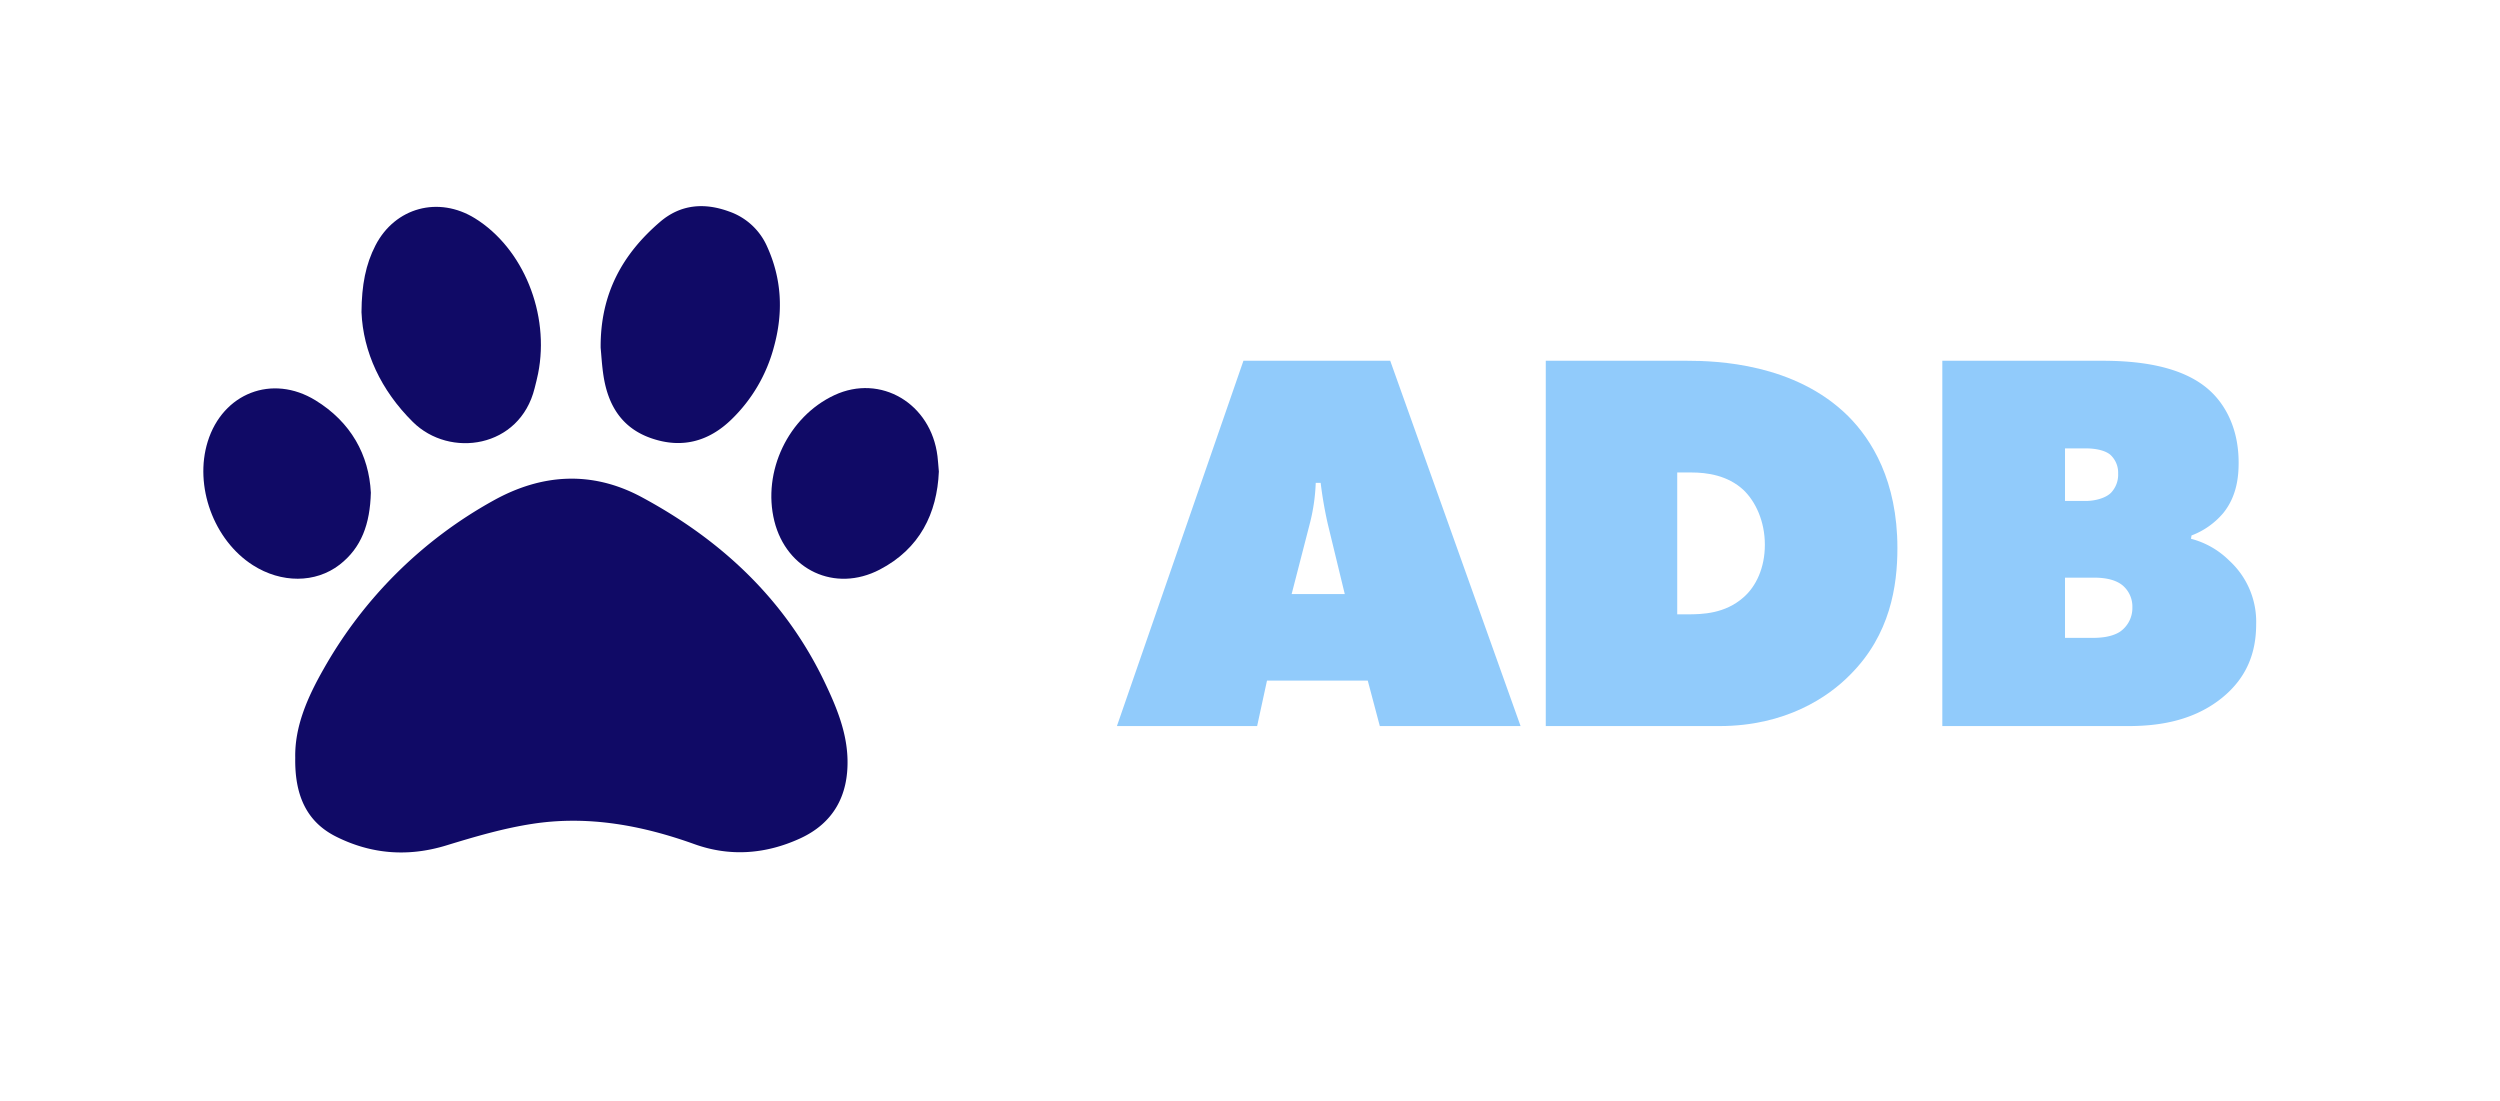
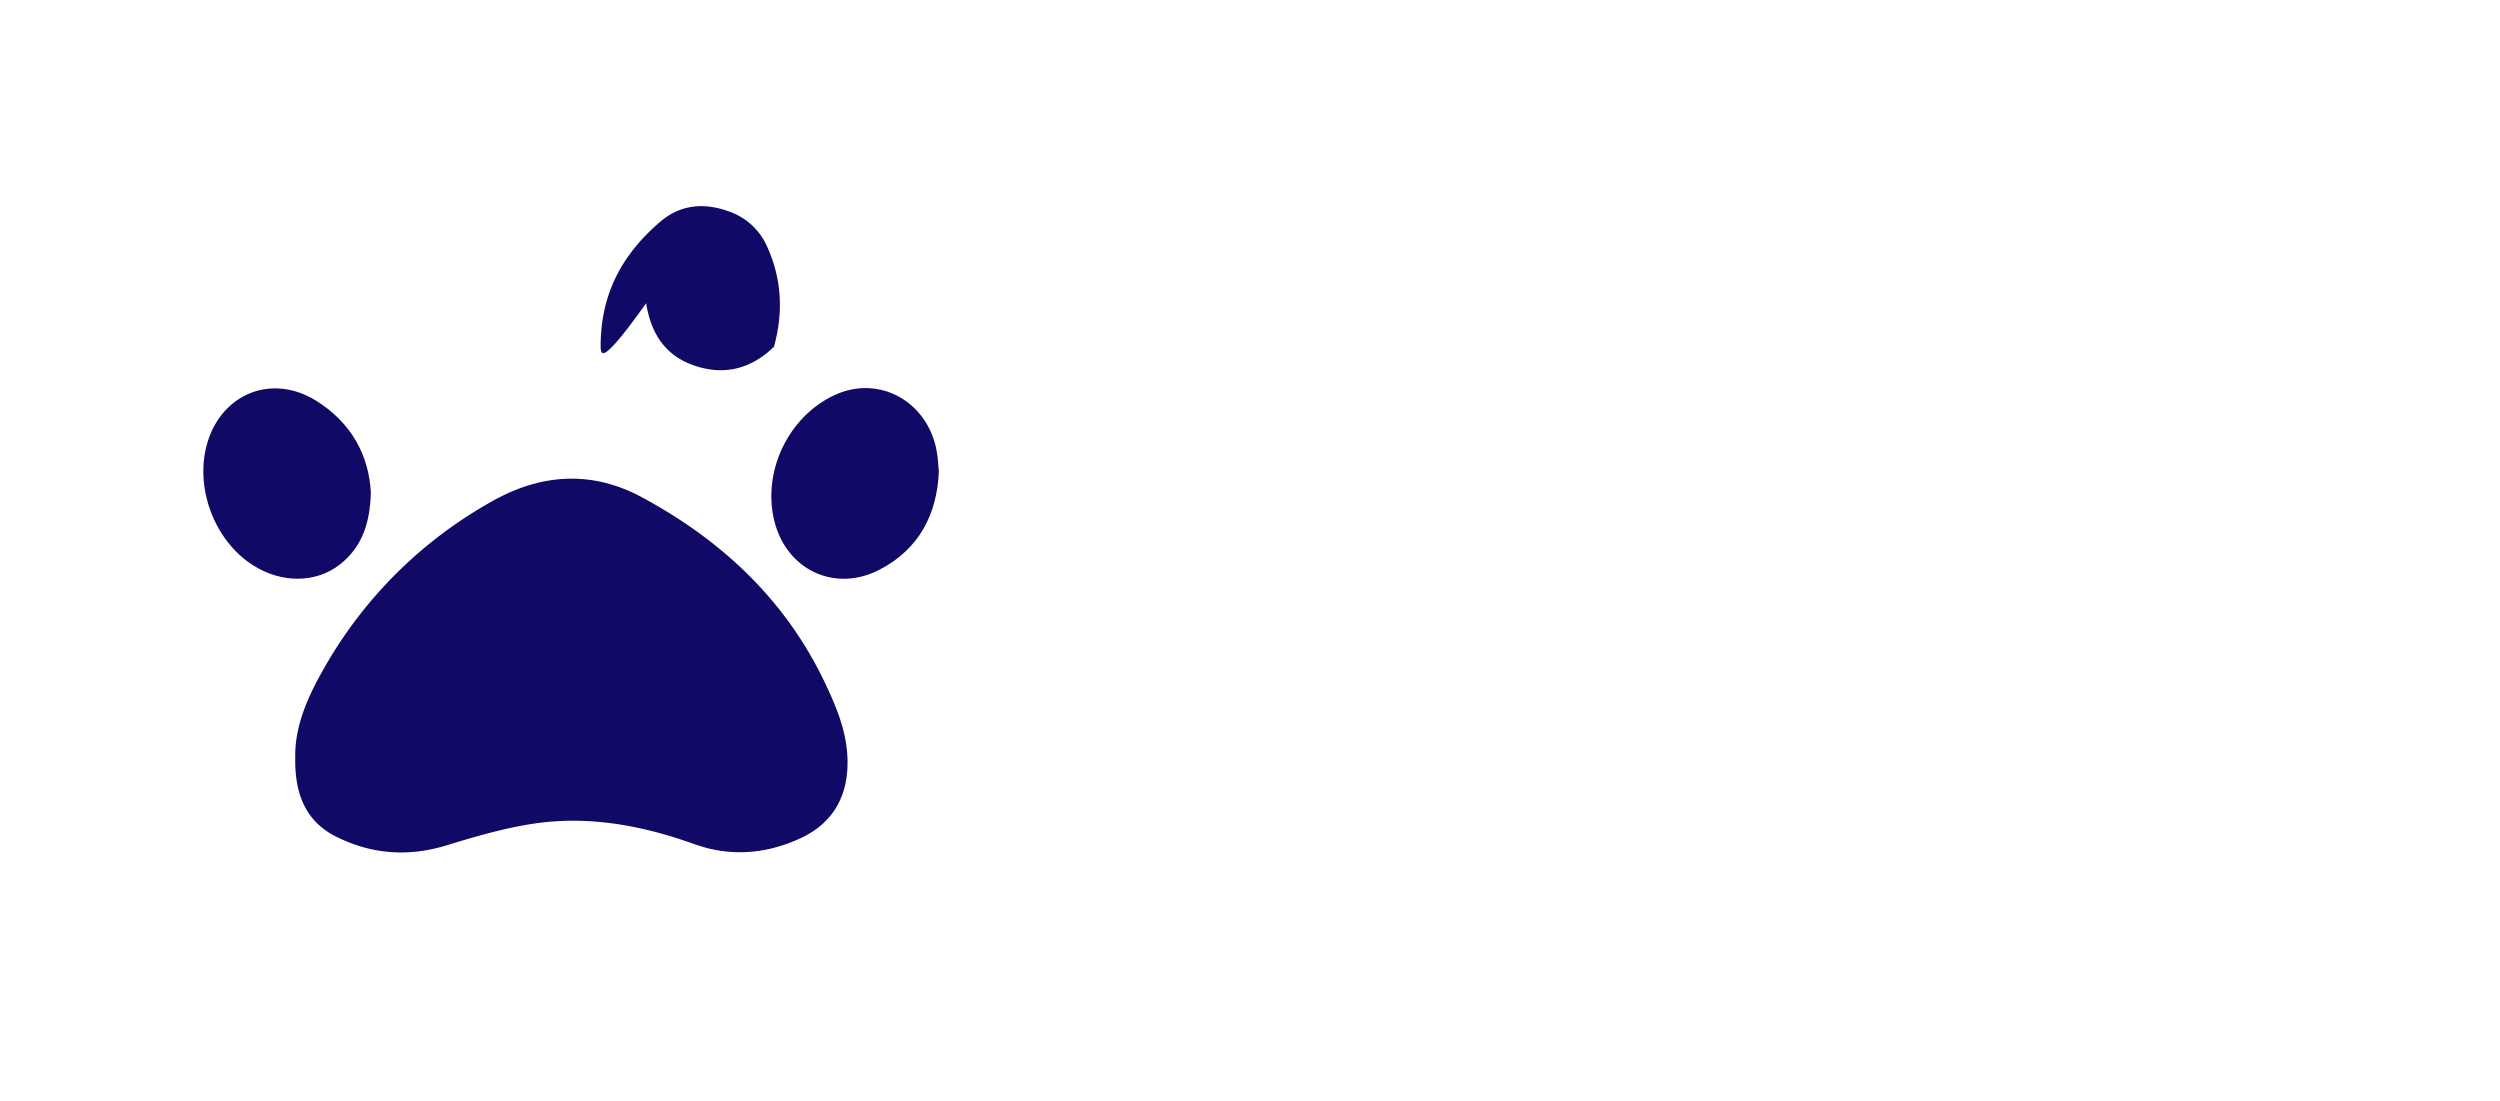
<svg xmlns="http://www.w3.org/2000/svg" id="Layer_1" data-name="Layer 1" viewBox="0 0 912.89 402.07">
  <defs>
    <style>.cls-1{fill:#100a66;}.cls-2{fill:#91cbfb;}</style>
  </defs>
  <g id="vUksgA">
    <path class="cls-1" d="M107.81,276.73c-.24-11.33,4.41-22,10.31-32.35a160.13,160.13,0,0,1,62-61.57c17.68-9.86,36-11,54.06-1.35,29.3,15.75,52.7,37.58,67.15,68.07,4.16,8.76,7.86,17.7,8.14,27.62.37,13.32-5.13,23.42-17.29,29-12.44,5.71-25.51,6.8-38.59,2.1-19.18-6.89-38.85-10.54-59.11-7.43-10.69,1.63-21.21,4.74-31.58,7.91-14,4.27-27.45,3.17-40.27-3.28C111.45,299.82,107.6,289.64,107.81,276.73Z" />
-     <path class="cls-1" d="M219.33,127c-.16-19.86,8.09-34.31,21.72-46,7.44-6.37,16.09-7.11,25.2-3.76a23.58,23.58,0,0,1,13.89,12.85c5.37,11.85,5.92,24,2.48,36.53a57.17,57.17,0,0,1-15.57,26.59c-8.27,8-18,10.65-29.05,6.88-10.88-3.69-15.93-12-17.62-22.79C219.78,133.42,219.58,129.51,219.33,127Z" />
-     <path class="cls-1" d="M132,114c.07-9.93,1.53-17.47,5.13-24.44,7.16-13.82,23-18.07,36.29-9.85,17.65,10.92,27.42,34.91,23.07,56.7-.35,1.8-.83,3.57-1.27,5.35-5.4,21.91-31,25.68-44.48,12.3C139.07,142.5,132.6,128.47,132,114Z" />
+     <path class="cls-1" d="M219.33,127c-.16-19.86,8.09-34.31,21.72-46,7.44-6.37,16.09-7.11,25.2-3.76a23.58,23.58,0,0,1,13.89,12.85c5.37,11.85,5.92,24,2.48,36.53c-8.27,8-18,10.65-29.05,6.88-10.88-3.69-15.93-12-17.62-22.79C219.78,133.42,219.58,129.51,219.33,127Z" />
    <path class="cls-1" d="M342.83,172.2c-.65,15.25-6.95,28.18-21.61,35.8-16.34,8.5-34,.14-38.46-17.71-4.48-18.08,5.08-38.14,21.93-46s35.29,3,37.64,22.31C342.52,168.17,342.61,169.76,342.83,172.2Z" />
    <path class="cls-1" d="M135.42,179.89C135.12,191.35,132,200,124,206.21c-8.81,6.8-21.29,6.79-31.66.17-14.3-9.13-21.53-28.9-16.49-45.13,5.49-17.68,23.53-24.75,39.33-15.08C128.21,154.16,134.73,166.19,135.42,179.89Z" />
  </g>
-   <path class="cls-2" d="M462.65,248.53l-3.6,16.6h-51.2l46.2-133.4h53.6l47.6,133.4h-51.4l-4.4-16.6Zm19.6-72.2h-1.8a69.44,69.44,0,0,1-2.2,15l-6.6,25.6h19.4l-6.2-25.6A147.76,147.76,0,0,1,482.25,176.33Z" />
-   <path class="cls-2" d="M564.45,265.13V131.73h51.4c11.2,0,39.6,1,59,20.2,8.6,8.6,18,23.6,18,48.2,0,13.8-2.6,31.6-17.2,46.2-8,8.2-23.6,18.8-47.8,18.8Zm48-40.8h3.6c5.6,0,13.8-.2,20.6-6.2,4.6-4,7.8-10.8,7.8-19.2,0-8.6-3.4-15.8-7.8-20-5.8-5.4-13.4-6.4-19-6.4h-5.2Z" />
-   <path class="cls-2" d="M709.25,131.73h58.2c11.4,0,29.2,1.2,39.8,11.2,3.2,3,10.2,11,10.2,26,0,5-.6,12.2-5.6,18.4a28.25,28.25,0,0,1-11.6,8.2l-.2,1.2a30.91,30.91,0,0,1,14,8,30.23,30.23,0,0,1,9.8,23.2c0,10.4-3.4,19.6-12.6,27-11.2,9-24.8,10.2-34.2,10.2h-67.8Zm44.8,51.2h7.6c2.8,0,7-.8,9.2-3a9.55,9.55,0,0,0,2.6-7,8.84,8.84,0,0,0-3-7c-2.6-2-7-2.2-8.8-2.2h-7.6Zm0,50h9.8c2.8,0,7-.2,10.2-2.2a10.53,10.53,0,0,0,4.6-9,10.11,10.11,0,0,0-3.6-8c-3.2-2.6-8-2.8-10.6-2.8h-10.4Z" />
</svg>